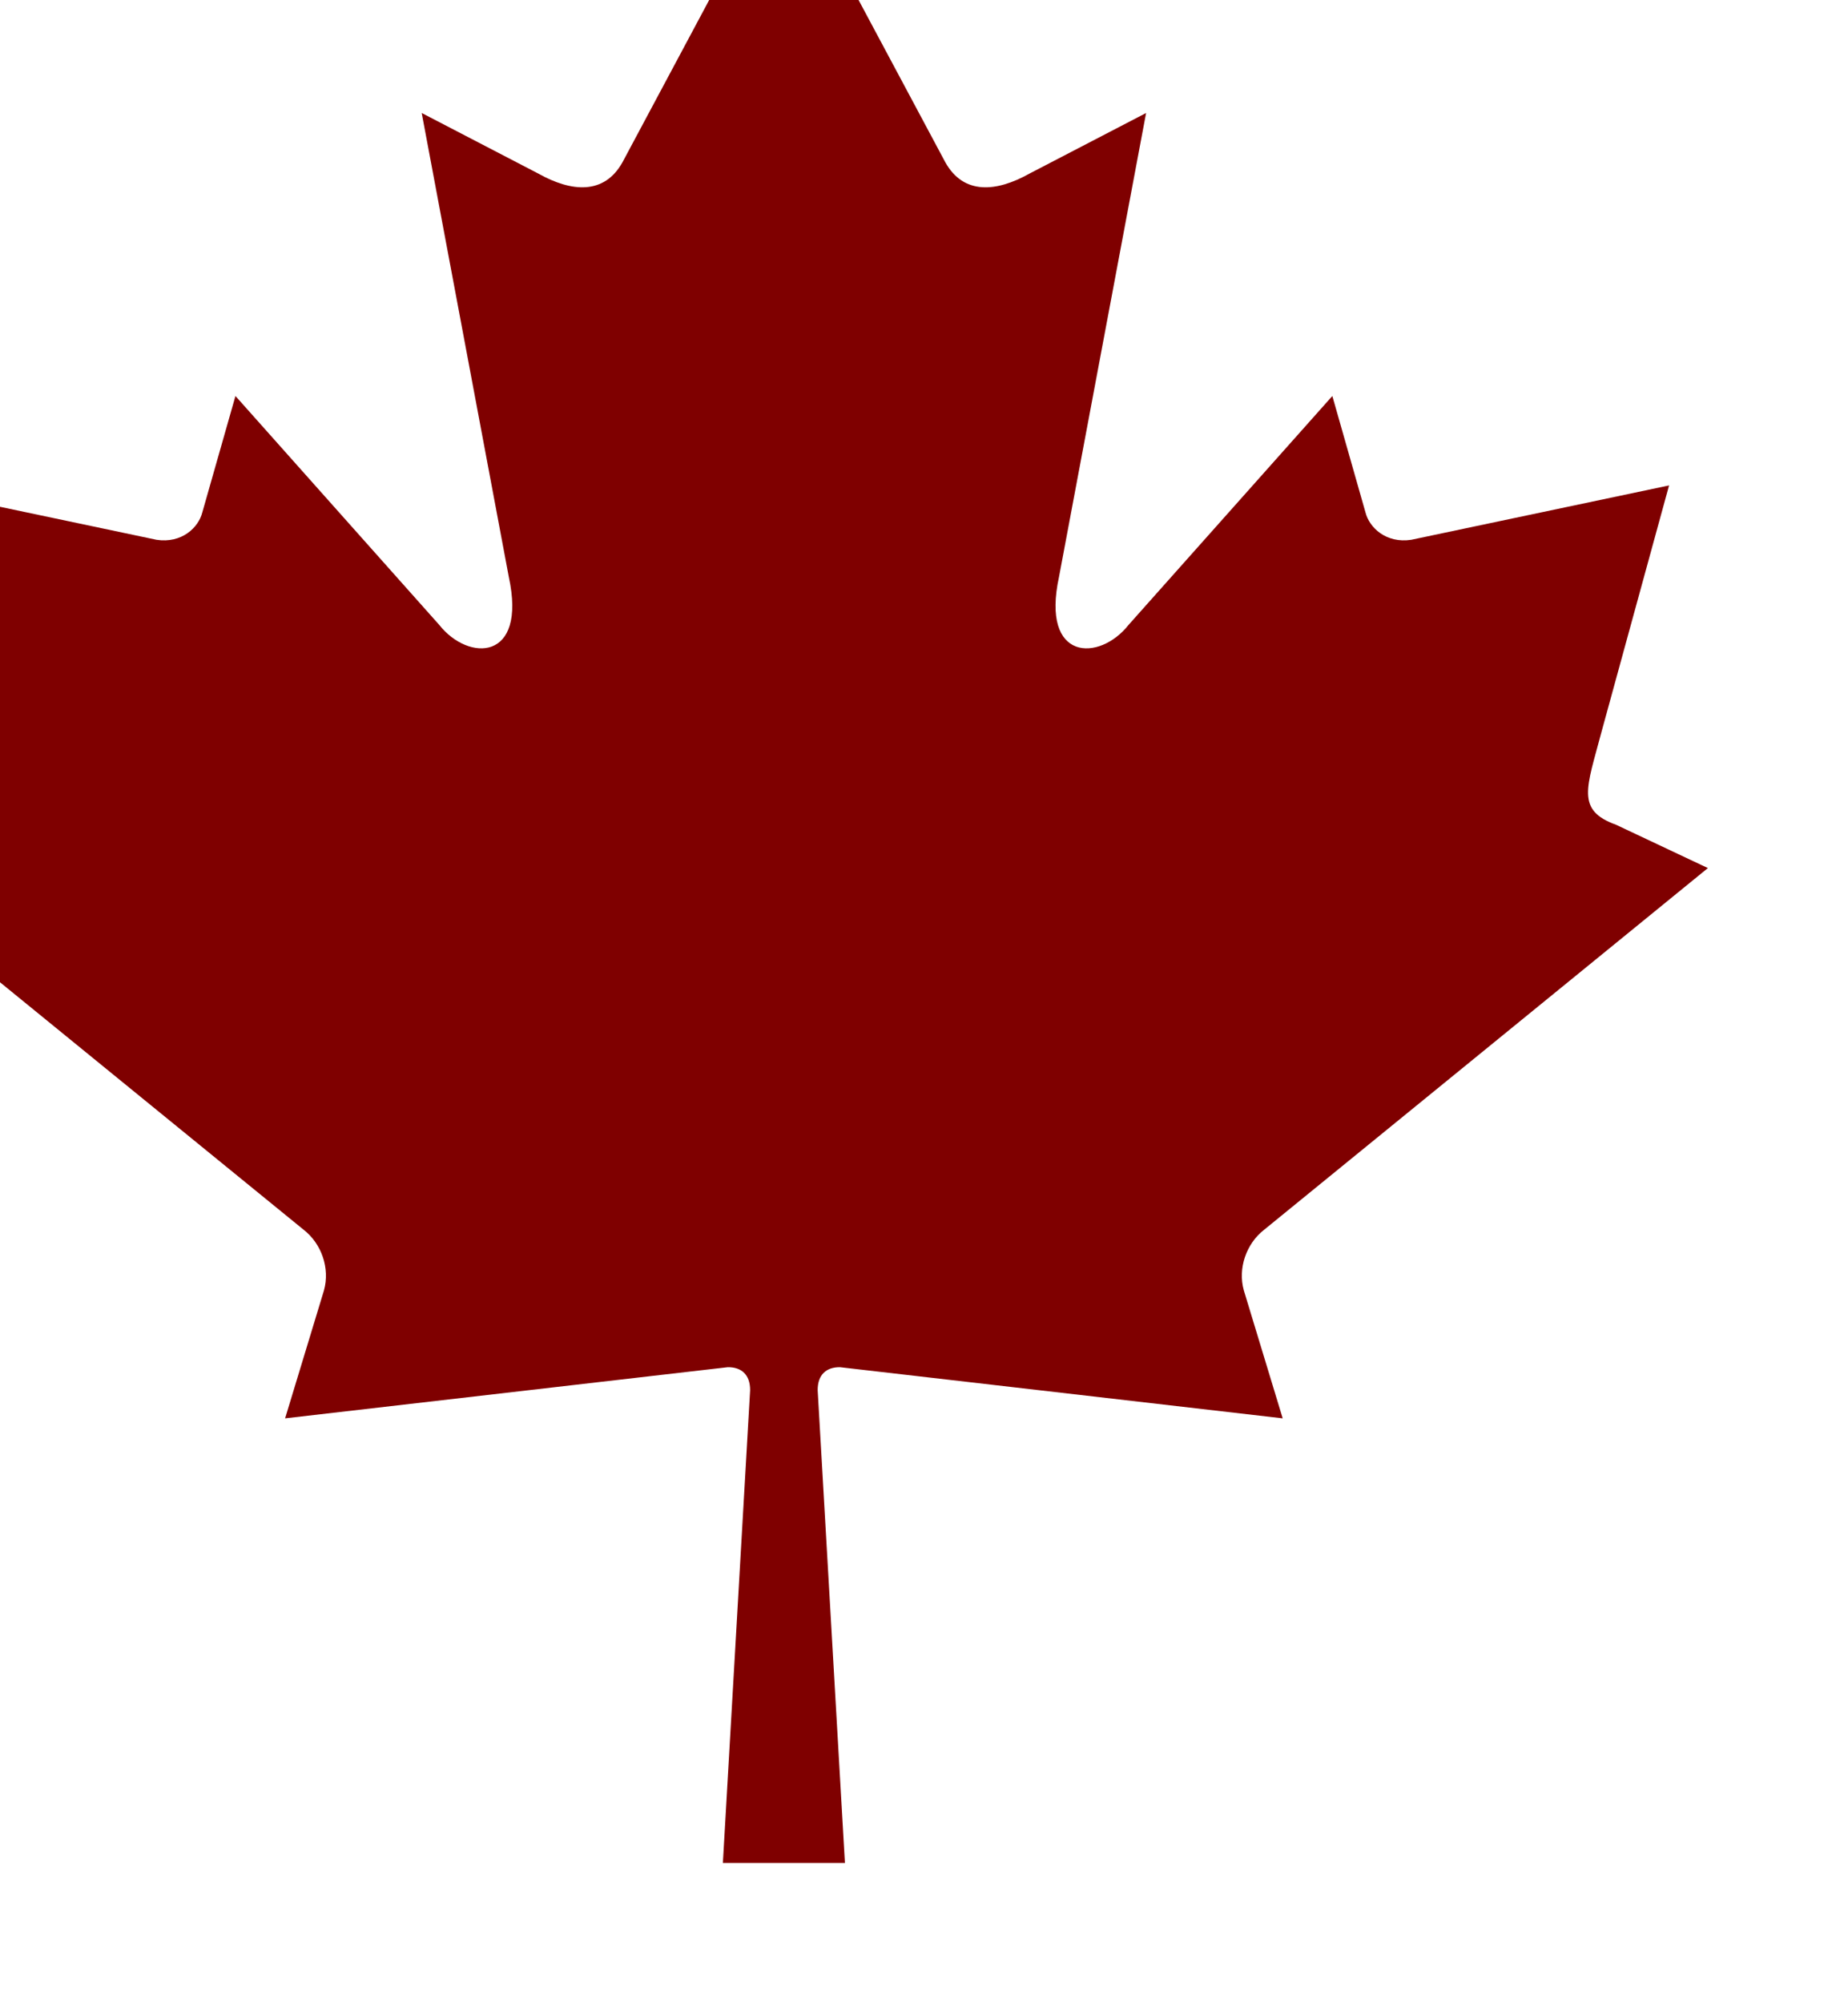
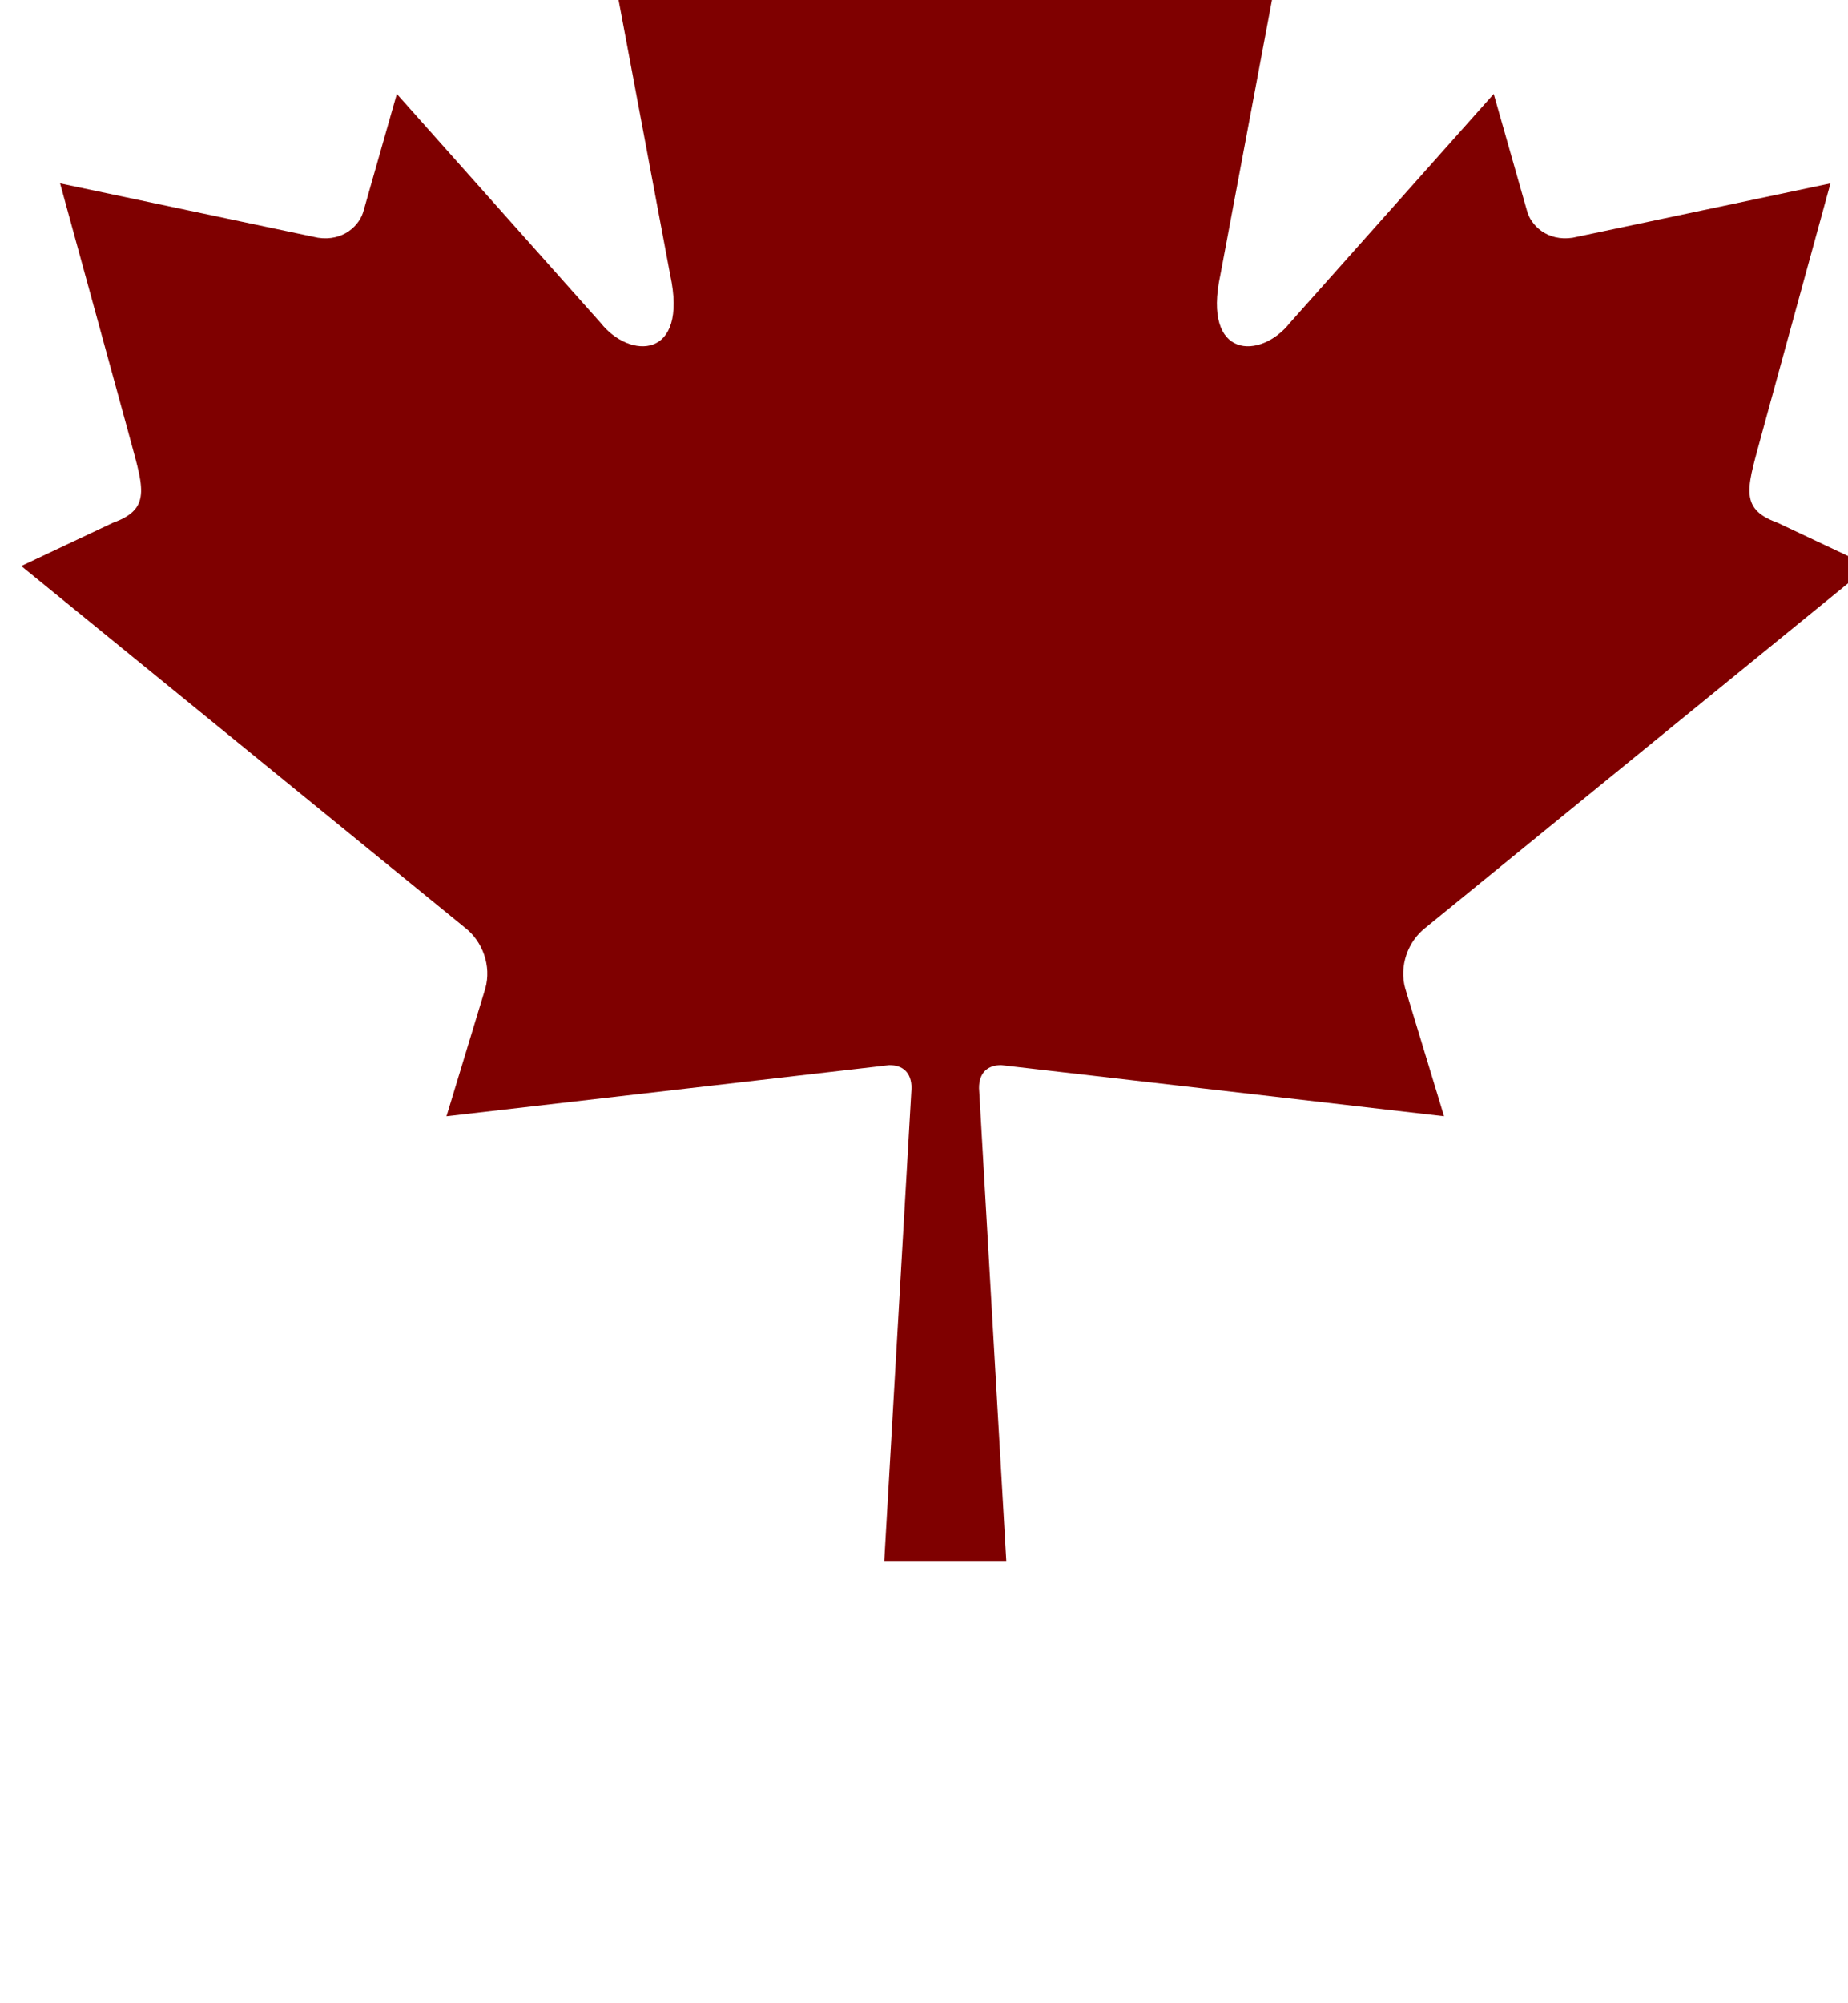
<svg xmlns="http://www.w3.org/2000/svg" width="300" height="324.923">
  <title>Burgundy Maple Leaf</title>
  <g>
    <title>Layer 1</title>
    <g id="svg_1">
-       <path id="svg_2" d="m127.251,-22.679l-26.198,49.003c-2.974,5.326 -8.297,4.834 -13.625,1.858l-18.97,-9.851l14.14,75.266c2.975,13.752 -6.564,13.752 -11.272,7.808l-33.103,-37.16l-5.376,18.872c-0.617,2.478 -3.345,5.078 -7.433,4.457l-41.855,-8.82l10.994,40.08c2.354,8.92 4.187,12.613 -2.377,14.967l-14.919,7.032l72.054,58.692c2.855,2.22 4.295,6.216 3.28,9.829l-6.307,20.753c24.806,-2.863 47.054,-5.434 71.859,-8.297c2.205,-0.028 3.646,1.199 3.63,3.741l-4.423,76.692l19.814,0l-4.424,-76.692c-0.016,-2.542 1.426,-3.77 3.631,-3.741c24.805,2.863 47.053,5.434 71.859,8.297l-6.307,-20.753c-1.016,-3.613 0.424,-7.609 3.279,-9.829l72.054,-58.692l-14.919,-7.032c-6.563,-2.354 -4.73,-6.047 -2.377,-14.967l10.994,-40.08l-41.855,8.82c-4.087,0.621 -6.815,-1.979 -7.433,-4.457l-5.376,-18.872l-33.102,37.161c-4.707,5.944 -14.246,5.944 -11.271,-7.808l14.139,-75.266l-18.97,9.851c-5.329,2.976 -10.651,3.468 -13.626,-1.858l-26.209,-49.004z" fill="#7f0000" />
+       <path id="svg_2" d="m127.251,-22.679c-2.974,5.326 -8.297,4.834 -13.625,1.858l-18.97,-9.851l14.14,75.266c2.975,13.752 -6.564,13.752 -11.272,7.808l-33.103,-37.16l-5.376,18.872c-0.617,2.478 -3.345,5.078 -7.433,4.457l-41.855,-8.82l10.994,40.08c2.354,8.92 4.187,12.613 -2.377,14.967l-14.919,7.032l72.054,58.692c2.855,2.22 4.295,6.216 3.28,9.829l-6.307,20.753c24.806,-2.863 47.054,-5.434 71.859,-8.297c2.205,-0.028 3.646,1.199 3.63,3.741l-4.423,76.692l19.814,0l-4.424,-76.692c-0.016,-2.542 1.426,-3.77 3.631,-3.741c24.805,2.863 47.053,5.434 71.859,8.297l-6.307,-20.753c-1.016,-3.613 0.424,-7.609 3.279,-9.829l72.054,-58.692l-14.919,-7.032c-6.563,-2.354 -4.73,-6.047 -2.377,-14.967l10.994,-40.08l-41.855,8.82c-4.087,0.621 -6.815,-1.979 -7.433,-4.457l-5.376,-18.872l-33.102,37.161c-4.707,5.944 -14.246,5.944 -11.271,-7.808l14.139,-75.266l-18.97,9.851c-5.329,2.976 -10.651,3.468 -13.626,-1.858l-26.209,-49.004z" fill="#7f0000" />
    </g>
  </g>
</svg>